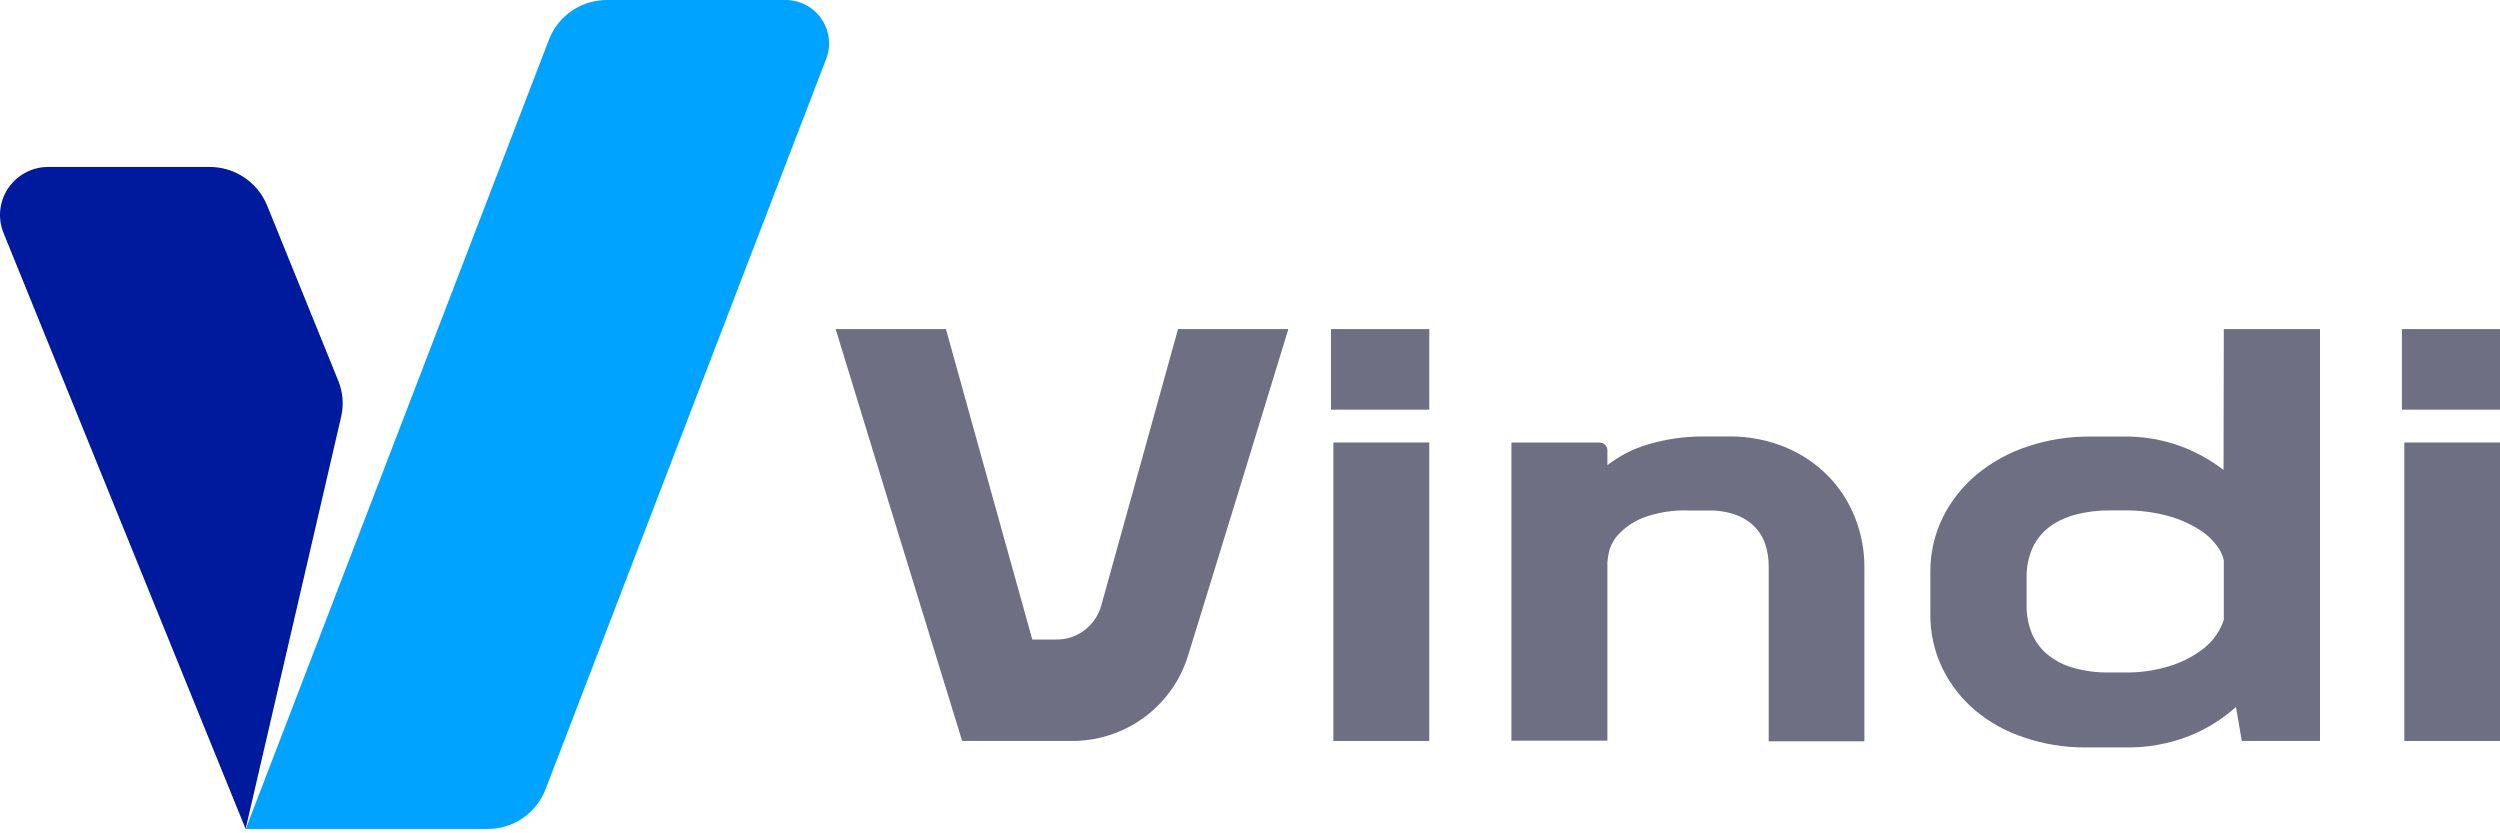
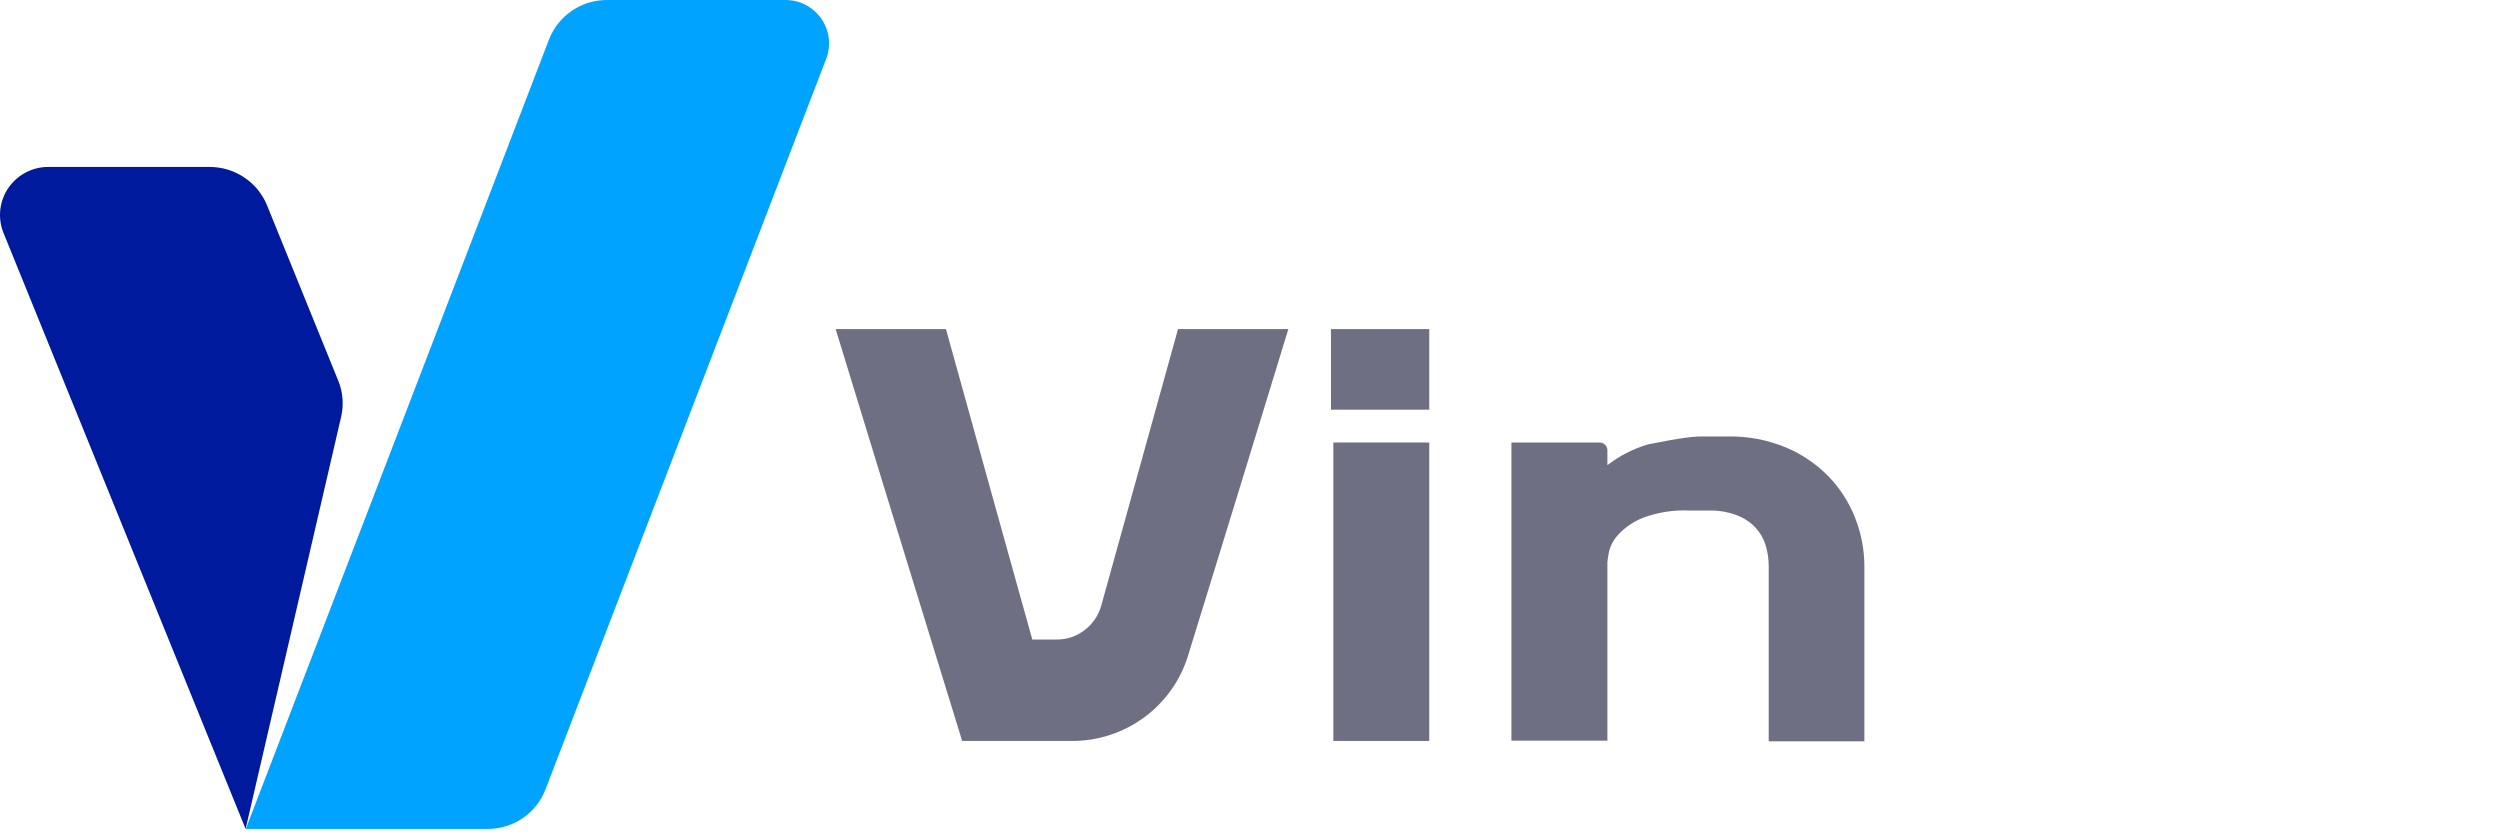
<svg xmlns="http://www.w3.org/2000/svg" width="123" height="41" viewBox="0 0 123 41" fill="none">
  <path d="M53.372 30.994C53.767 30.691 54.052 30.268 54.183 29.789L55.66 24.473L57.959 16.191H63.387L60.85 24.473L58.462 32.226C58.092 33.456 57.331 34.533 56.294 35.295C55.256 36.058 53.998 36.465 52.709 36.455H47.338L43.651 24.473L41.114 16.191H46.541L48.841 24.473L50.789 31.464H51.969C52.477 31.473 52.972 31.307 53.372 30.994Z" fill="#6F6F84" />
  <path d="M65.484 20.156V16.191H70.32V20.156H65.484ZM65.601 36.455V21.771H70.32V36.455H65.601Z" fill="#6F6F84" />
-   <path d="M79.084 22.155V22.886C79.371 22.665 79.677 22.468 79.999 22.3C80.351 22.116 80.721 21.968 81.104 21.859C81.525 21.735 81.953 21.64 82.387 21.575C82.876 21.504 83.369 21.47 83.864 21.473H85.043C86.01 21.46 86.97 21.644 87.863 22.013C88.65 22.343 89.363 22.826 89.96 23.435C90.528 24.023 90.974 24.717 91.271 25.477C91.576 26.249 91.731 27.071 91.728 27.9V36.475H87.02V27.852C87.022 27.493 86.967 27.136 86.857 26.794C86.754 26.469 86.577 26.172 86.34 25.926C86.083 25.666 85.77 25.466 85.426 25.34C85.001 25.184 84.551 25.109 84.098 25.119H83.126C82.337 25.081 81.549 25.206 80.81 25.485C80.356 25.669 79.949 25.95 79.616 26.307C79.392 26.548 79.235 26.842 79.159 27.161C79.123 27.326 79.099 27.493 79.084 27.661V36.441H74.362V21.771H78.696C78.747 21.771 78.797 21.78 78.844 21.8C78.891 21.819 78.934 21.847 78.97 21.883C79.007 21.918 79.035 21.961 79.055 22.008C79.074 22.054 79.084 22.105 79.084 22.155Z" fill="#6F6F84" />
-   <path d="M109.411 16.191H114.144V36.455H110.296L110.011 34.783C109.337 35.385 108.564 35.866 107.725 36.205C106.707 36.603 105.62 36.797 104.526 36.773H102.578C101.556 36.777 100.541 36.609 99.575 36.279C98.696 35.991 97.88 35.538 97.173 34.945C96.498 34.374 95.95 33.669 95.564 32.874C95.164 32.04 94.961 31.125 94.973 30.201V28.145C94.964 27.208 95.177 26.283 95.593 25.443C96 24.629 96.573 23.908 97.276 23.327C98.014 22.723 98.859 22.26 99.767 21.962C100.761 21.632 101.804 21.469 102.852 21.478H104.474C105.413 21.464 106.347 21.618 107.231 21.933C108.011 22.215 108.743 22.617 109.399 23.122L109.411 16.191ZM109.411 30.494V27.556C109.354 27.317 109.249 27.093 109.102 26.896C108.869 26.568 108.573 26.289 108.231 26.074C107.762 25.776 107.252 25.548 106.717 25.397C105.993 25.197 105.243 25.101 104.492 25.113H103.783C103.241 25.109 102.701 25.173 102.175 25.304C101.708 25.416 101.267 25.616 100.875 25.892C100.508 26.159 100.214 26.511 100.018 26.919C99.801 27.393 99.696 27.911 99.71 28.432V29.755C99.698 30.241 99.788 30.725 99.972 31.177C100.146 31.581 100.415 31.937 100.755 32.217C101.129 32.517 101.561 32.737 102.023 32.863C102.581 33.018 103.158 33.092 103.737 33.085H104.477C105.241 33.102 106.003 32.998 106.734 32.775C107.271 32.611 107.778 32.363 108.237 32.041C108.57 31.813 108.856 31.524 109.079 31.188C109.221 30.973 109.332 30.739 109.411 30.494Z" fill="#6F6F84" />
-   <path d="M118.175 20.156V16.191H123V20.156H118.175ZM118.292 36.455V21.771H123V36.455H118.292Z" fill="#6F6F84" />
+   <path d="M79.084 22.155V22.886C79.371 22.665 79.677 22.468 79.999 22.3C80.351 22.116 80.721 21.968 81.104 21.859C82.876 21.504 83.369 21.47 83.864 21.473H85.043C86.01 21.46 86.97 21.644 87.863 22.013C88.65 22.343 89.363 22.826 89.96 23.435C90.528 24.023 90.974 24.717 91.271 25.477C91.576 26.249 91.731 27.071 91.728 27.9V36.475H87.02V27.852C87.022 27.493 86.967 27.136 86.857 26.794C86.754 26.469 86.577 26.172 86.34 25.926C86.083 25.666 85.77 25.466 85.426 25.34C85.001 25.184 84.551 25.109 84.098 25.119H83.126C82.337 25.081 81.549 25.206 80.81 25.485C80.356 25.669 79.949 25.95 79.616 26.307C79.392 26.548 79.235 26.842 79.159 27.161C79.123 27.326 79.099 27.493 79.084 27.661V36.441H74.362V21.771H78.696C78.747 21.771 78.797 21.78 78.844 21.8C78.891 21.819 78.934 21.847 78.97 21.883C79.007 21.918 79.035 21.961 79.055 22.008C79.074 22.054 79.084 22.105 79.084 22.155Z" fill="#6F6F84" />
  <path d="M10.296 8.214H2.415C2.025 8.207 1.639 8.296 1.292 8.473C0.945 8.65 0.647 8.909 0.424 9.228C0.202 9.547 0.062 9.915 0.016 10.301C-0.029 10.687 0.021 11.077 0.164 11.439L12.084 40.783L16.787 20.494C16.921 19.91 16.872 19.298 16.646 18.742L13.133 10.088C12.901 9.53 12.507 9.054 12.002 8.72C11.496 8.386 10.902 8.21 10.296 8.214Z" fill="#001A9E" />
  <path d="M38.617 0H29.873C29.256 -0.003 28.653 0.18 28.143 0.525C27.634 0.869 27.241 1.36 27.016 1.931L12.093 40.784H23.977C24.593 40.787 25.196 40.605 25.706 40.26C26.216 39.915 26.609 39.424 26.833 38.852L40.659 2.867C40.779 2.542 40.817 2.193 40.771 1.851C40.725 1.508 40.596 1.181 40.395 0.899C40.194 0.617 39.927 0.388 39.617 0.231C39.308 0.074 38.964 -0.005 38.617 0Z" fill="#00A3FF" />
</svg>